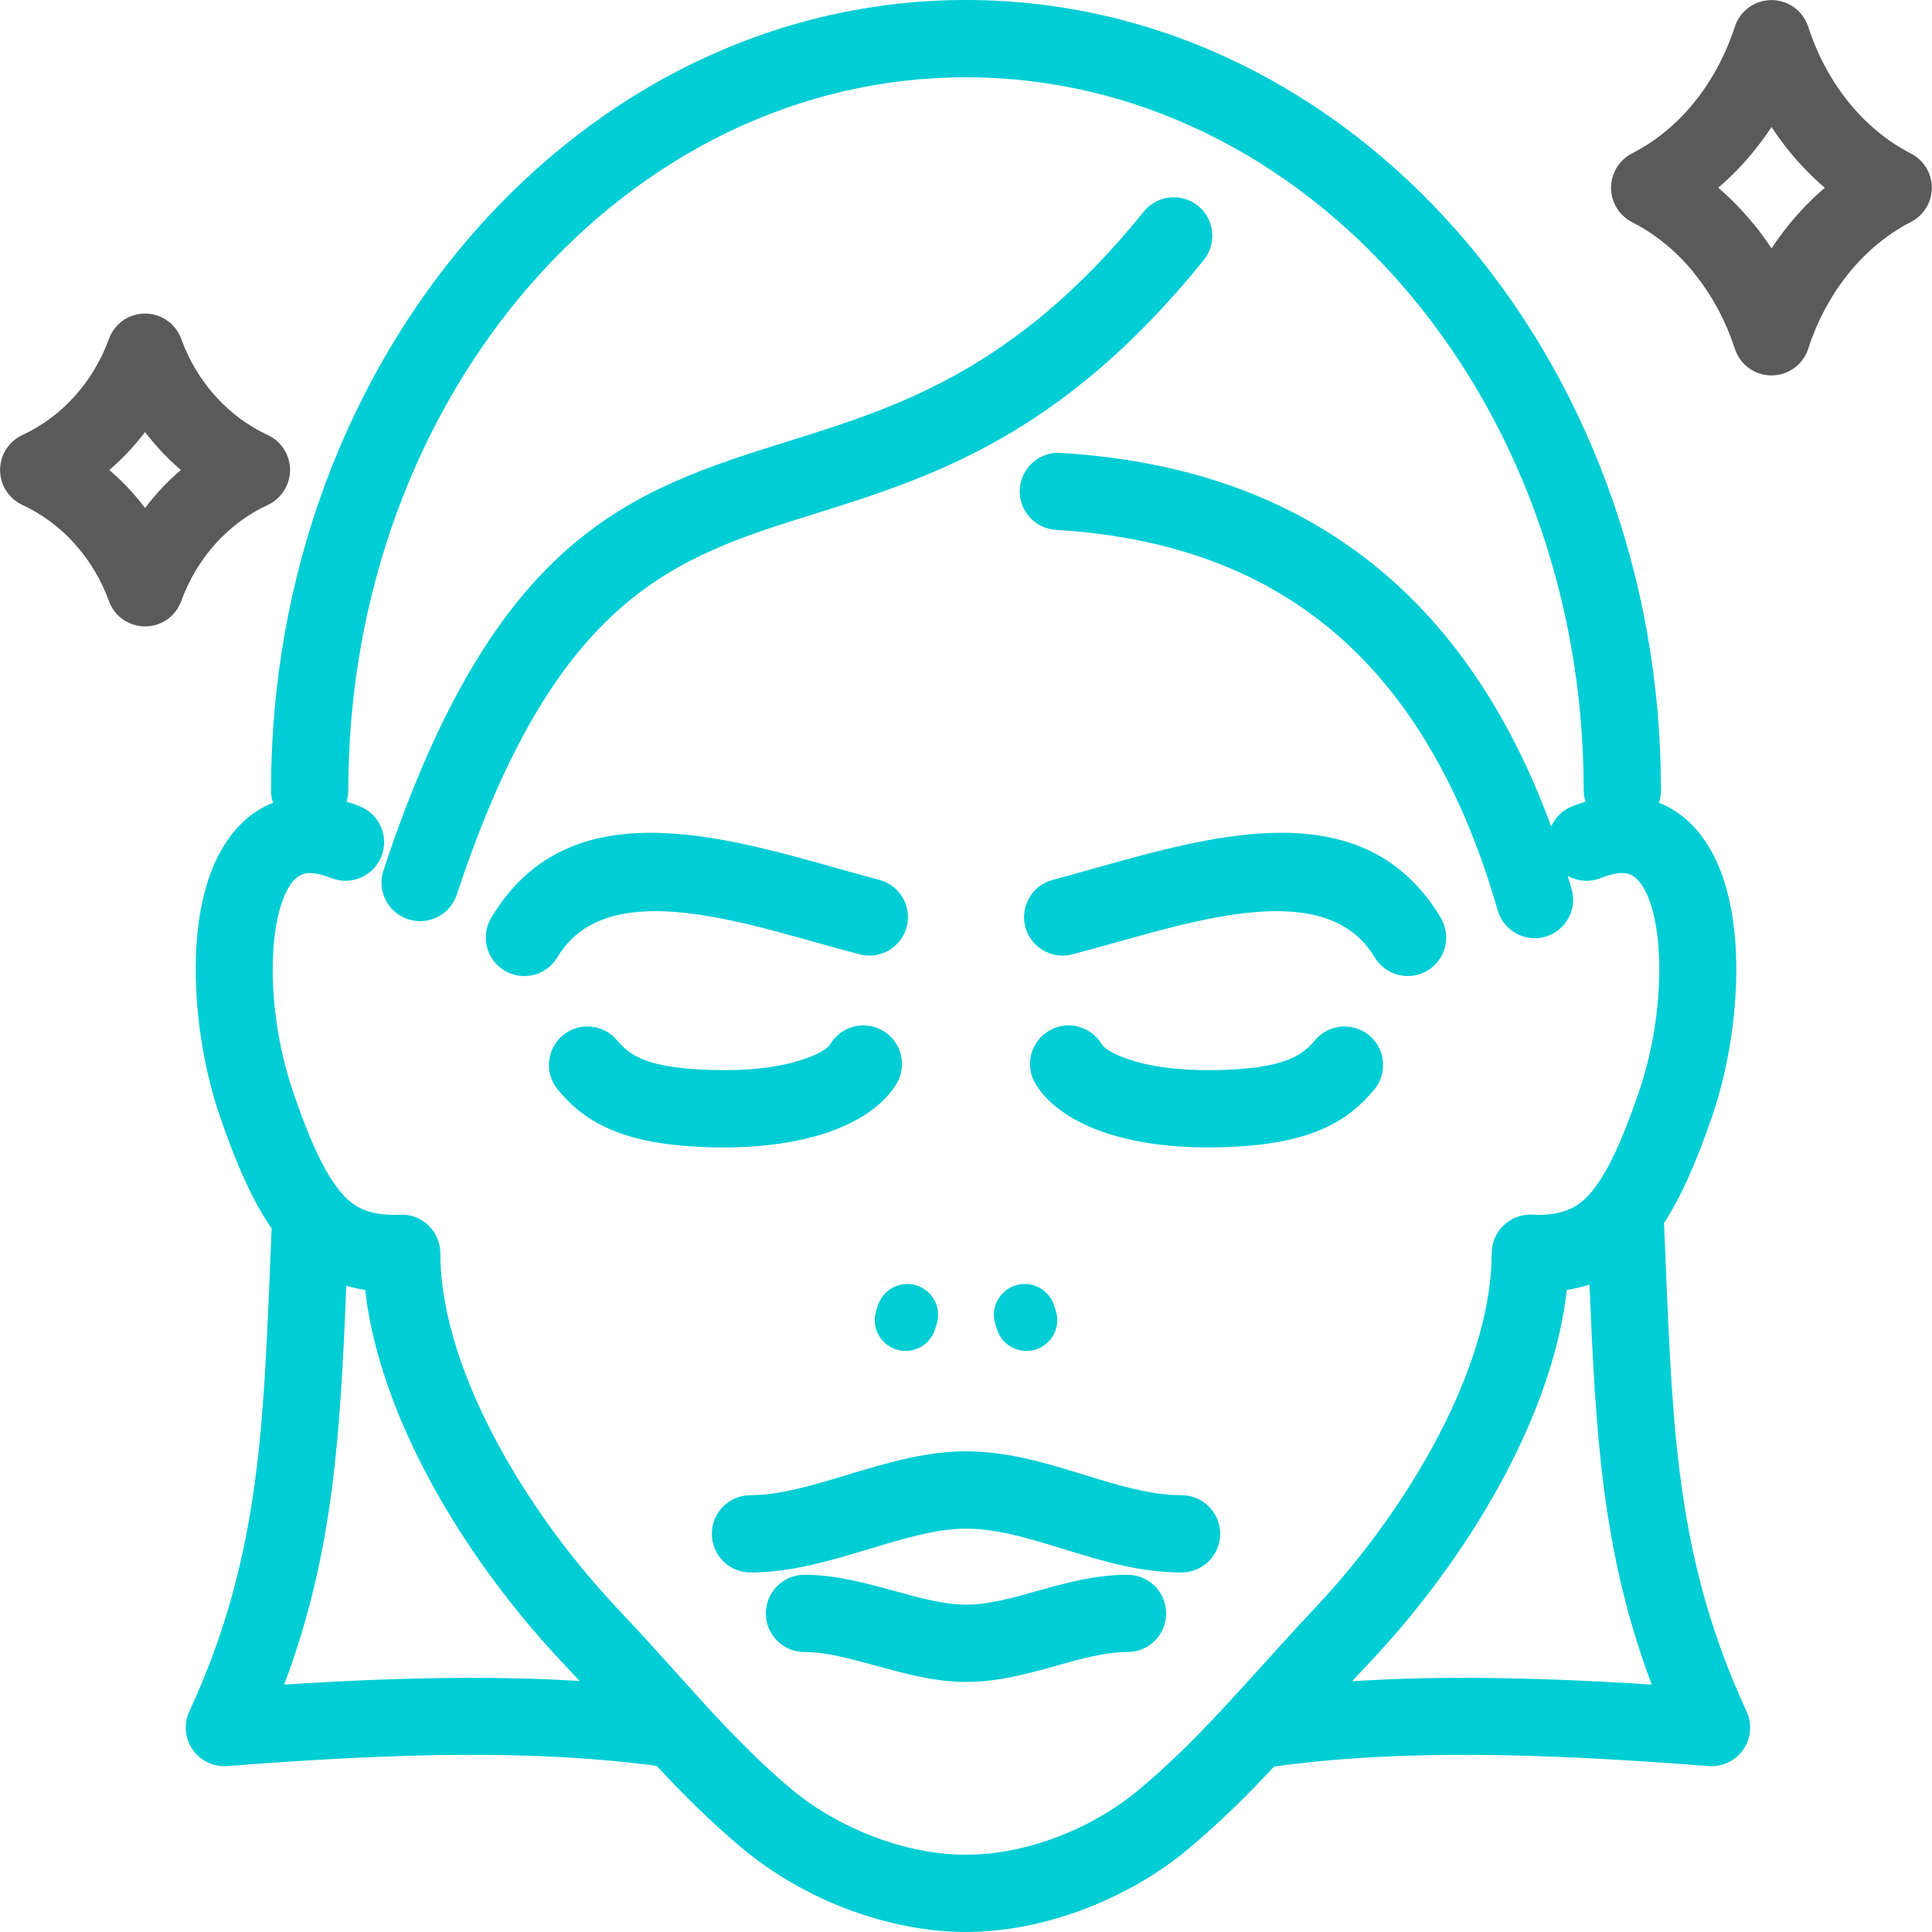
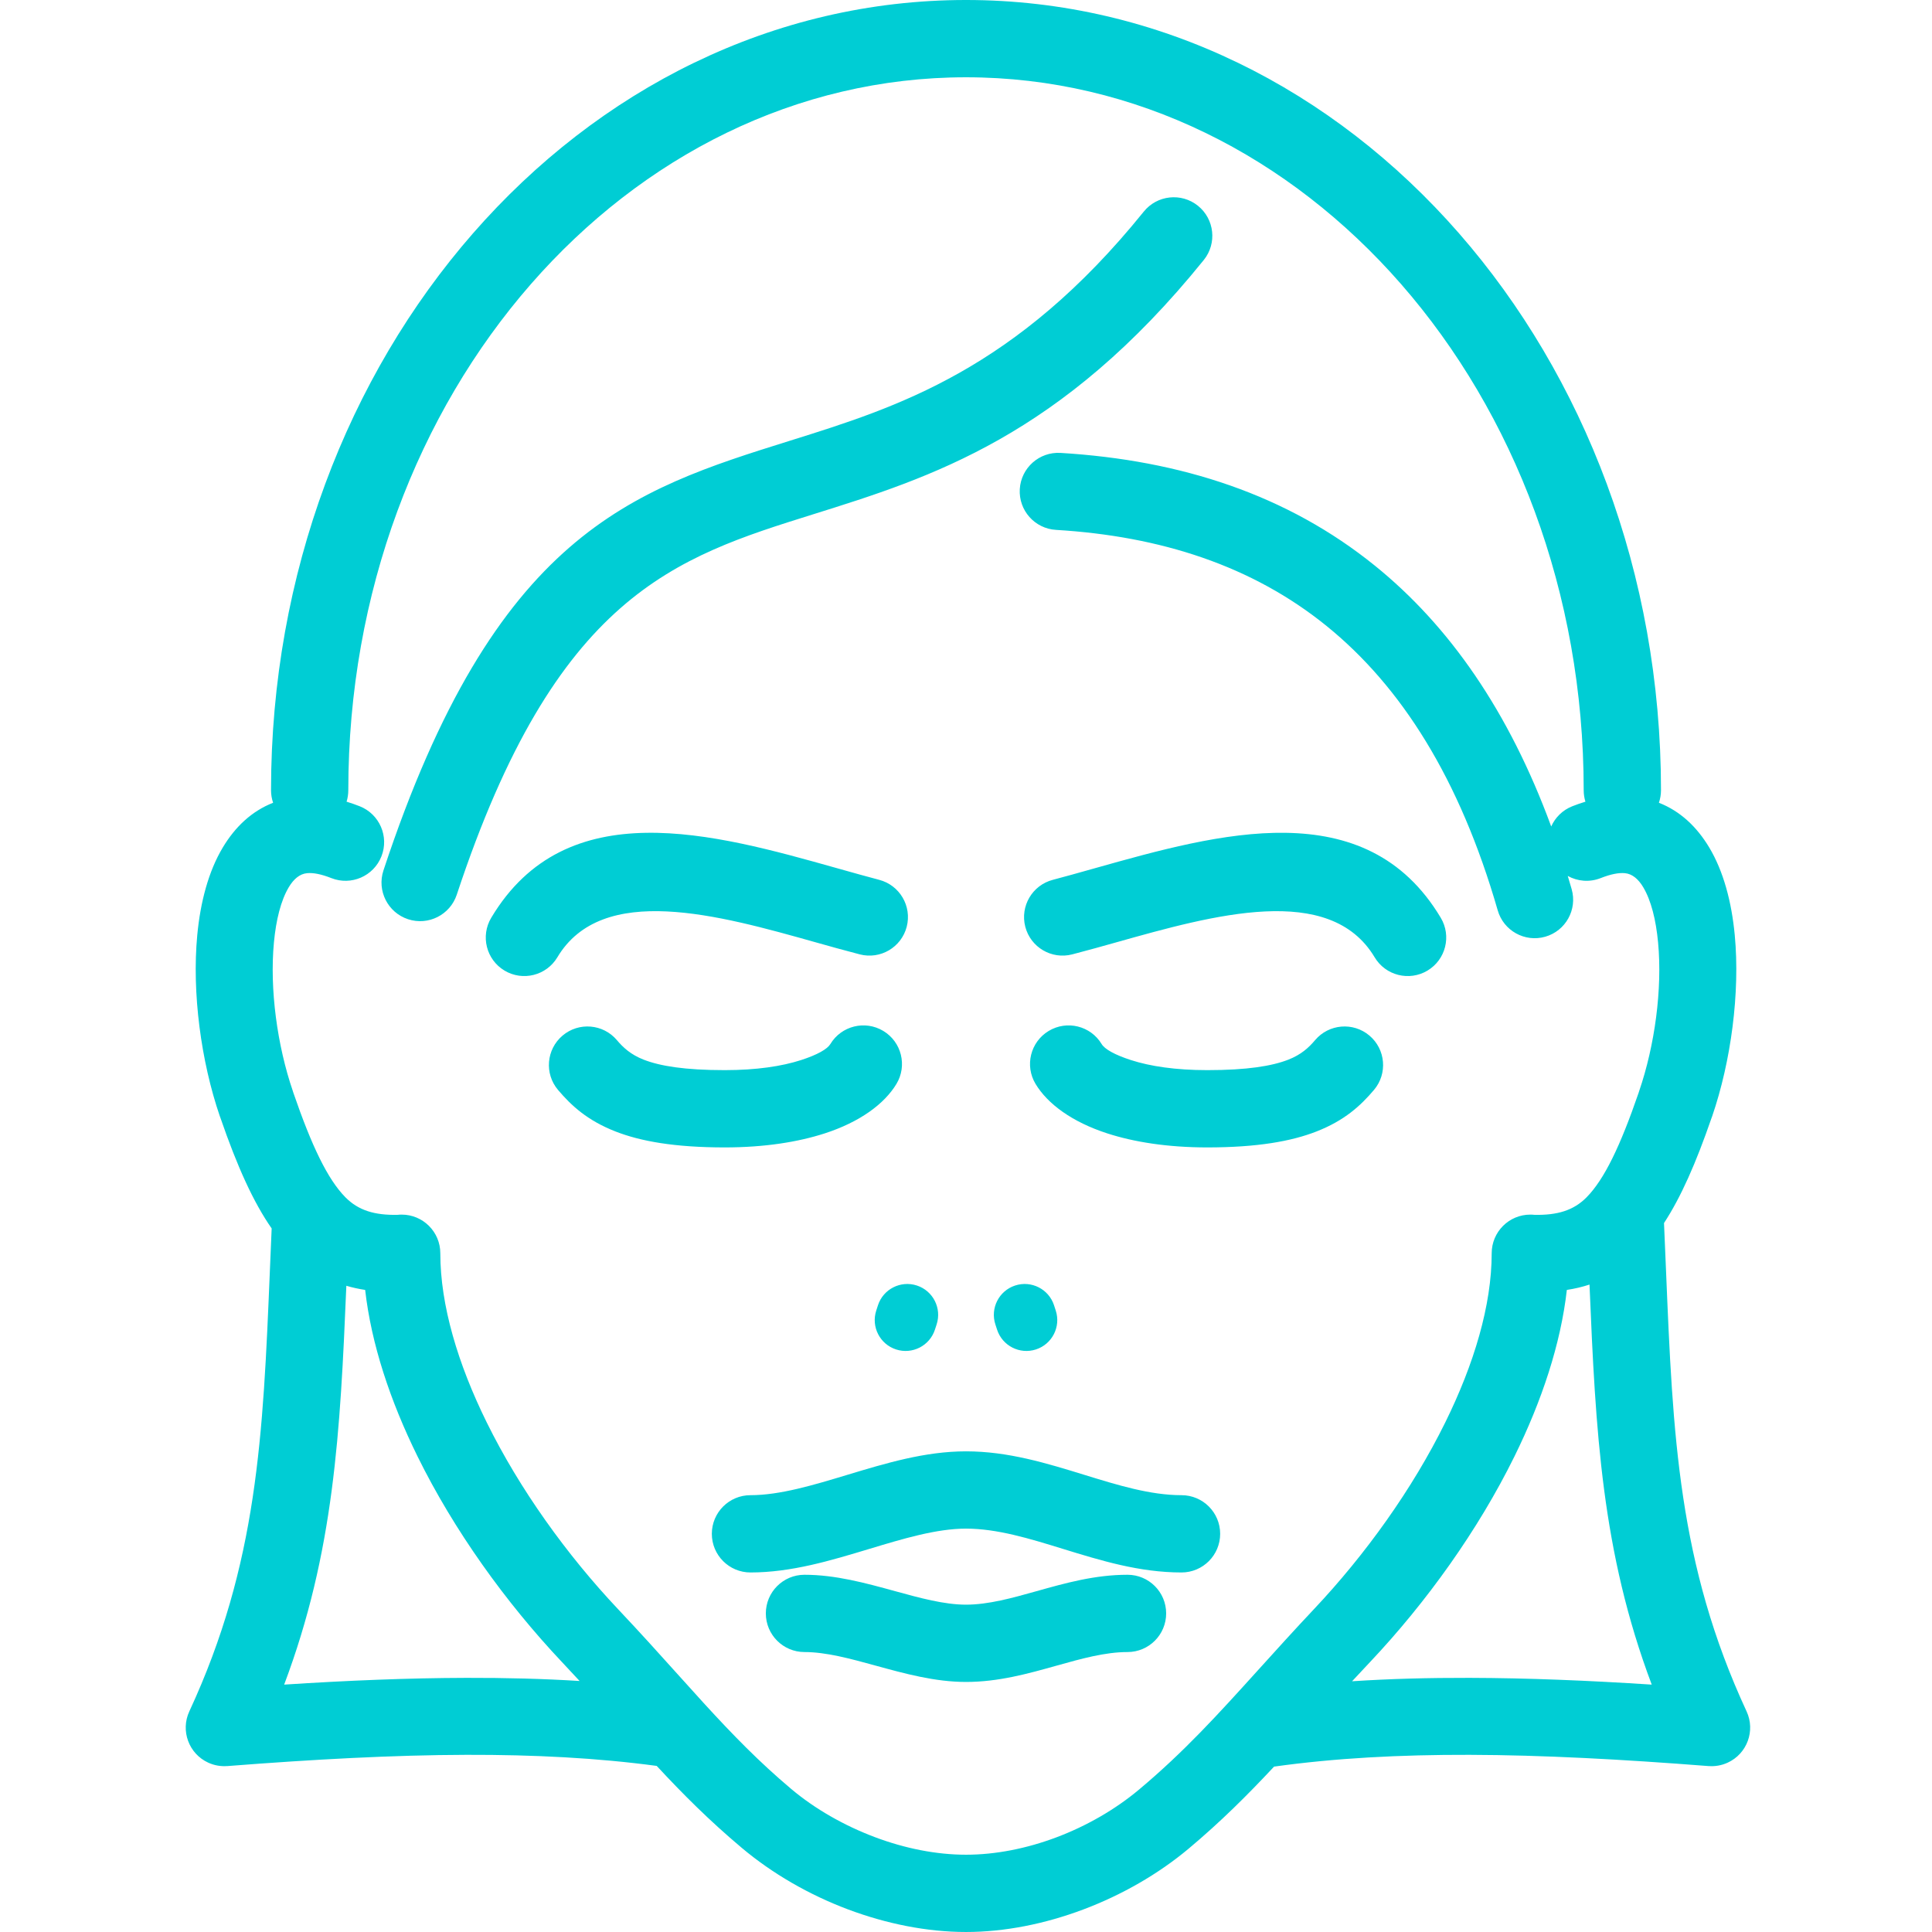
<svg xmlns="http://www.w3.org/2000/svg" xml:space="preserve" width="62.5mm" height="62.5mm" version="1.0" style="shape-rendering:geometricPrecision; text-rendering:geometricPrecision; image-rendering:optimizeQuality; fill-rule:evenodd; clip-rule:evenodd" viewBox="0 0 625 625">
  <defs>
    <style type="text/css">
   
    .fil0 {fill:none}
    .fil1 {fill:#00CDD4;fill-rule:nonzero}
    .fil2 {fill:#5A5A5A;fill-rule:nonzero}
   
  </style>
  </defs>
  <g id="Warstwa_x0020_1">
-     <rect class="fil0" x="-0.002" y="-0.002" width="625" height="625" />
    <path class="fil1" d="M112.675 255.641c0,1.29 -0.195,2.534 -0.558,3.705 1.391,0.417 2.806,0.909 4.244,1.477 6.418,2.534 9.565,9.793 7.031,16.211 -2.534,6.418 -9.793,9.565 -16.211,7.031 -3.283,-1.297 -5.877,-1.782 -7.861,-1.591 -2.366,0.228 -4.323,1.902 -5.886,4.515 -2.577,4.309 -4.133,10.595 -4.82,17.881 -1.427,15.12 1.077,33.378 6.12,48.092l0.186 0.591c5.921,17.189 11.05,27.89 16.782,33.733 4.24,4.322 9.548,5.856 16.87,5.714 0.449,-0.049 0.906,-0.075 1.368,-0.075 6.903,0 12.5,5.597 12.5,12.5 0,16.873 5.723,35.859 15.005,54.699 10.635,21.586 25.833,42.784 42.536,60.485 7.352,7.791 13.305,14.411 18.905,20.638 2.977,3.31 5.855,6.51 8.699,9.622 0.143,0.149 0.282,0.301 0.417,0.457l0.039 0.044c8.926,9.748 17.556,18.639 27.92,27.359 7.647,6.434 17.044,11.821 27.112,15.604 9.604,3.608 19.739,5.666 29.427,5.666 9.649,0 19.674,-2.029 29.156,-5.587 9.851,-3.698 19.14,-9.053 26.85,-15.513 14.598,-12.232 25.503,-24.286 38.254,-38.379 5.969,-6.598 12.307,-13.604 18.259,-19.911 16.703,-17.701 31.901,-38.899 42.536,-60.485 9.282,-18.84 15.005,-37.826 15.005,-54.699 0,-6.903 5.597,-12.5 12.5,-12.5 0.462,0 0.919,0.026 1.368,0.075 7.322,0.142 12.63,-1.392 16.87,-5.714 5.732,-5.843 10.861,-16.544 16.782,-33.733l0.186 -0.591c5.043,-14.714 7.547,-32.972 6.12,-48.092 -0.687,-7.286 -2.243,-13.572 -4.82,-17.881 -1.563,-2.613 -3.52,-4.287 -5.886,-4.515 -1.984,-0.191 -4.578,0.294 -7.861,1.591 -3.616,1.428 -7.499,1.052 -10.653,-0.696 0.429,1.414 0.851,2.84 1.266,4.279 1.887,6.606 -1.939,13.494 -8.545,15.381 -6.606,1.887 -13.494,-1.939 -15.381,-8.545 -12.266,-42.553 -31.183,-72.425 -55.431,-92.04 -24.017,-19.428 -53.631,-28.994 -87.457,-31.027 -6.876,-0.404 -12.123,-6.307 -11.719,-13.183 0.404,-6.876 6.307,-12.123 13.183,-11.719 38.992,2.344 73.4,13.59 101.715,36.495 23.947,19.372 43.277,46.943 57.017,84.357 1.283,-2.887 3.654,-5.292 6.825,-6.544 1.438,-0.568 2.853,-1.06 4.244,-1.477 -0.363,-1.171 -0.558,-2.415 -0.558,-3.705 0,-64.057 -22.572,-121.936 -59.064,-163.724 -36.104,-41.343 -85.878,-66.917 -140.761,-66.917 -54.883,0 -104.657,25.574 -140.761,66.917 -36.492,41.788 -59.064,99.667 -59.064,163.724zm425.629 140.009c0.207,4.632 0.432,10.045 0.653,15.395 2.214,53.375 3.937,94.87 26.071,142.609 2.885,6.256 0.153,13.668 -6.103,16.553 -1.995,0.92 -4.107,1.268 -6.152,1.113l-0.001 0.01c-28.022,-2.189 -53.82,-3.579 -77.378,-3.643 -22.519,-0.061 -43.533,1.058 -63.231,3.809 -8.618,9.218 -17.24,17.827 -27.641,26.543 -9.769,8.185 -21.591,14.989 -34.174,19.713 -12.3,4.616 -25.312,7.247 -37.848,7.247 -12.64,0 -25.799,-2.661 -38.217,-7.326 -12.557,-4.718 -24.456,-11.587 -34.338,-19.902 -10.588,-8.908 -19.1,-17.451 -27.505,-26.501 -19.218,-2.584 -39.684,-3.642 -61.573,-3.583 -23.558,0.064 -49.356,1.454 -77.378,3.643l-0.001 -0.01c-2.045,0.155 -4.157,-0.193 -6.152,-1.113 -6.256,-2.885 -8.988,-10.297 -6.103,-16.553 22.134,-47.739 23.857,-89.234 26.071,-142.609 0.194,-4.689 0.392,-9.427 0.576,-13.644 -5.931,-8.503 -11.154,-20.074 -16.551,-35.723l-0.227 -0.61c-6.064,-17.694 -9.05,-39.906 -7.292,-58.542 1.018,-10.799 3.66,-20.674 8.238,-28.329 4.038,-6.751 9.415,-11.808 16.3,-14.503 -0.436,-1.271 -0.673,-2.634 -0.673,-4.053 0,-70.223 24.96,-133.92 65.314,-180.13 40.74,-46.653 97.131,-75.511 159.511,-75.511 62.38,0 118.771,28.858 159.511,75.511 40.354,46.21 65.314,109.907 65.314,180.13 0,1.419 -0.237,2.782 -0.673,4.053 6.885,2.695 12.262,7.752 16.3,14.503 4.578,7.655 7.22,17.53 8.238,28.329 1.758,18.636 -1.228,40.848 -7.292,58.542l-0.227 0.61c-5.035,14.6 -9.919,25.651 -15.367,33.972zm-100.909 148.236c12.163,-0.795 24.821,-1.136 37.999,-1.101 18.851,0.051 38.439,0.855 58.941,2.186 -16.193,-43.024 -18.15,-81.813 -20.133,-129.415 -2.341,0.774 -4.779,1.345 -7.331,1.733 -1.973,17.45 -8.079,35.861 -16.952,53.871 -11.742,23.832 -28.436,47.146 -46.736,66.539 -2.069,2.193 -3.986,4.244 -5.788,6.187zm-325.352 -127.94c-1.978,47.424 -3.968,86.119 -20.117,129.025 20.502,-1.331 40.09,-2.135 58.941,-2.186 12.686,-0.034 24.89,0.28 36.634,1.013 -1.865,-2.025 -3.76,-4.06 -5.684,-6.099 -18.3,-19.393 -34.994,-42.707 -46.736,-66.539 -8.873,-18.01 -14.979,-36.421 -16.952,-53.871 -2.103,-0.32 -4.129,-0.764 -6.086,-1.343zm172.344 -131.328c6.661,1.725 10.661,8.525 8.936,15.186 -1.725,6.661 -8.525,10.661 -15.186,8.936 -5.405,-1.408 -9.751,-2.63 -14.2,-3.882 -31.477,-8.853 -69.138,-19.444 -83.636,4.832 -3.532,5.905 -11.184,7.829 -17.089,4.297 -5.905,-3.532 -7.829,-11.184 -4.297,-17.089 24.286,-40.665 71.935,-27.264 111.76,-16.064 5.157,1.451 10.168,2.861 13.712,3.784zm62.477 24.122c-6.661,1.725 -13.461,-2.275 -15.186,-8.936 -1.725,-6.661 2.275,-13.461 8.936,-15.186 3.544,-0.923 8.555,-2.333 13.712,-3.784 39.825,-11.2 87.474,-24.601 111.76,16.064 3.532,5.905 1.608,13.557 -4.297,17.089 -5.905,3.532 -13.557,1.608 -17.089,-4.297 -14.498,-24.276 -52.159,-13.685 -83.636,-4.832 -4.449,1.252 -8.795,2.474 -14.2,3.882zm-86.616 225.696c-6.903,0 -12.5,-5.597 -12.5,-12.5 0,-6.903 5.597,-12.5 12.5,-12.5 10.022,0 19.712,2.663 29.397,5.324 7.91,2.173 15.823,4.348 22.855,4.348 7.259,0 15.01,-2.175 22.757,-4.348 9.486,-2.661 18.975,-5.324 29.494,-5.324 6.903,0 12.5,5.597 12.5,12.5 0,6.903 -5.597,12.5 -12.5,12.5 -7.26,0 -15.009,2.175 -22.756,4.348 -9.487,2.661 -18.976,5.324 -29.495,5.324 -10.023,0 -19.711,-2.663 -29.397,-5.324 -7.91,-2.173 -15.823,-4.348 -22.855,-4.348zm109.752 -465.968c4.315,-5.366 12.164,-6.219 17.53,-1.904 5.366,4.315 6.219,12.164 1.904,17.53 -46.155,57.171 -88.286,70.359 -126.425,82.297 -44.654,13.976 -83.162,26.029 -115.236,123.017 -2.157,6.552 -9.219,10.116 -15.771,7.959 -6.552,-2.157 -10.116,-9.219 -7.959,-15.771 36.099,-109.159 80.294,-122.992 131.544,-139.033 34.712,-10.865 73.056,-22.868 114.413,-74.095zm-34.999 282.18c-3.559,-5.905 -1.657,-13.579 4.248,-17.138 5.905,-3.559 13.579,-1.657 17.138,4.248 0.97,1.609 4.142,3.454 9.502,5.185 6.152,1.986 14.39,3.246 24.662,3.246 12.896,0 20.924,-1.32 26.212,-3.384 4.185,-1.633 6.625,-3.908 8.675,-6.327 4.449,-5.258 12.32,-5.913 17.578,-1.464 5.258,4.449 5.913,12.32 1.464,17.578 -4.31,5.085 -9.499,9.89 -18.635,13.455 -8.035,3.137 -19.032,5.142 -35.294,5.142 -12.862,0 -23.72,-1.752 -32.28,-4.516 -11.44,-3.694 -19.366,-9.55 -23.27,-16.025zm-66.387 -12.89c3.559,-5.905 11.233,-7.807 17.138,-4.248 5.905,3.559 7.807,11.233 4.248,17.138 -3.904,6.475 -11.83,12.331 -23.27,16.025 -8.56,2.764 -19.418,4.516 -32.28,4.516 -16.262,0 -27.259,-2.005 -35.294,-5.142 -9.136,-3.565 -14.325,-8.37 -18.635,-13.455 -4.449,-5.258 -3.794,-13.129 1.464,-17.578 5.258,-4.449 13.129,-3.794 17.578,1.464 2.05,2.419 4.49,4.694 8.675,6.327 5.288,2.064 13.316,3.384 26.212,3.384 10.272,0 18.51,-1.26 24.662,-3.246 5.36,-1.731 8.532,-3.576 9.502,-5.185zm-25.837 170.933c-6.903,0 -12.5,-5.597 -12.5,-12.5 0,-6.903 5.597,-12.5 12.5,-12.5 9.545,0 20.398,-3.278 31.248,-6.555 12.63,-3.814 25.262,-7.629 38.475,-7.629 13.622,0 26.075,3.84 38.523,7.678 10.548,3.252 21.099,6.506 31.199,6.506 6.903,0 12.5,5.597 12.5,12.5 0,6.903 -5.597,12.5 -12.5,12.5 -13.624,0 -26.074,-3.84 -38.523,-7.678 -10.548,-3.252 -21.099,-6.506 -31.199,-6.506 -9.543,0 -20.397,3.278 -31.249,6.555 -12.629,3.814 -25.26,7.629 -38.474,7.629zm41.24 -86.426c1.704,-5.242 7.336,-8.11 12.578,-6.406 5.242,1.704 8.11,7.336 6.406,12.578l-0.552 1.699c-1.704,5.242 -7.336,8.11 -12.578,6.406 -5.242,-1.704 -8.11,-7.336 -6.406,-12.578l0.552 -1.699zm37.982 6.172c-1.704,-5.242 1.164,-10.874 6.406,-12.578 5.242,-1.704 10.874,1.164 12.578,6.406l0.552 1.699c1.704,5.242 -1.164,10.874 -6.406,12.578 -5.242,1.704 -10.874,-1.164 -12.578,-6.406l-0.552 -1.699z" />
-     <path class="fil2" d="M35.357 152.043c2.577,2.203 5.014,4.576 7.293,7.102 1.494,1.656 2.922,3.382 4.28,5.173 1.357,-1.791 2.784,-3.516 4.278,-5.172 2.279,-2.527 4.716,-4.9 7.294,-7.104 -2.578,-2.203 -5.014,-4.576 -7.293,-7.102 -1.494,-1.656 -2.922,-3.382 -4.279,-5.173 -1.358,1.791 -2.787,3.518 -4.281,5.174 -2.279,2.526 -4.715,4.899 -7.292,7.102zm520.5 -91.304c4.071,3.492 7.867,7.39 11.344,11.642l0.024 -0.02c2.076,2.54 4.036,5.209 5.869,7.995 1.825,-2.764 3.774,-5.416 5.84,-7.944 3.481,-4.26 7.295,-8.169 11.396,-11.674 -4.101,-3.505 -7.915,-7.413 -11.396,-11.673 -2.071,-2.534 -4.025,-5.194 -5.854,-7.966 -1.828,2.773 -3.783,5.433 -5.855,7.968 -3.483,4.263 -7.288,8.171 -11.368,11.672zm-7.968 27.393c-5.594,-6.846 -12.348,-12.408 -19.895,-16.26 -2.277,-1.157 -4.222,-3.019 -5.469,-5.469 -3.128,-6.148 -0.679,-13.669 5.469,-16.797 7.547,-3.853 14.301,-9.415 19.895,-16.261 5.732,-7.014 10.299,-15.392 13.326,-24.702 1.195,-3.663 4.064,-6.726 8.008,-8.008 6.552,-2.13 13.592,1.456 15.722,8.008 3.028,9.308 7.594,17.687 13.325,24.7 5.64,6.901 12.394,12.48 19.894,16.31 2.254,1.15 4.181,2.995 5.42,5.42 3.128,6.121 0.701,13.62 -5.42,16.748 -7.5,3.831 -14.255,9.411 -19.894,16.313 -5.731,7.013 -10.298,15.39 -13.325,24.699 -1.195,3.663 -4.064,6.726 -8.008,8.008 -6.552,2.13 -13.592,-1.456 -15.722,-8.008 -3.009,-9.254 -7.577,-17.617 -13.326,-24.652l0.024 -0.02 -0.024 -0.029zm-523.793 87.713c-4.752,-5.267 -10.464,-9.534 -16.821,-12.474 -2.603,-1.2 -4.809,-3.296 -6.103,-6.103 -2.885,-6.256 -0.153,-13.668 6.103,-16.553 6.357,-2.94 12.069,-7.208 16.82,-12.474 4.82,-5.343 8.63,-11.638 11.113,-18.554 1.213,-3.383 3.875,-6.217 7.522,-7.524 6.472,-2.319 13.599,1.048 15.918,7.52 2.483,6.916 6.293,13.212 11.115,18.557 4.751,5.266 10.461,9.533 16.818,12.474 2.603,1.2 4.809,3.296 6.103,6.103 2.885,6.256 0.153,13.668 -6.103,16.553 -6.356,2.94 -12.067,7.208 -16.819,12.476 -4.82,5.343 -8.629,11.637 -11.112,18.552 -1.213,3.383 -3.875,6.217 -7.522,7.524 -6.472,2.319 -13.599,-1.048 -15.918,-7.52 -2.483,-6.917 -6.293,-13.213 -11.114,-18.557z" />
  </g>
</svg>